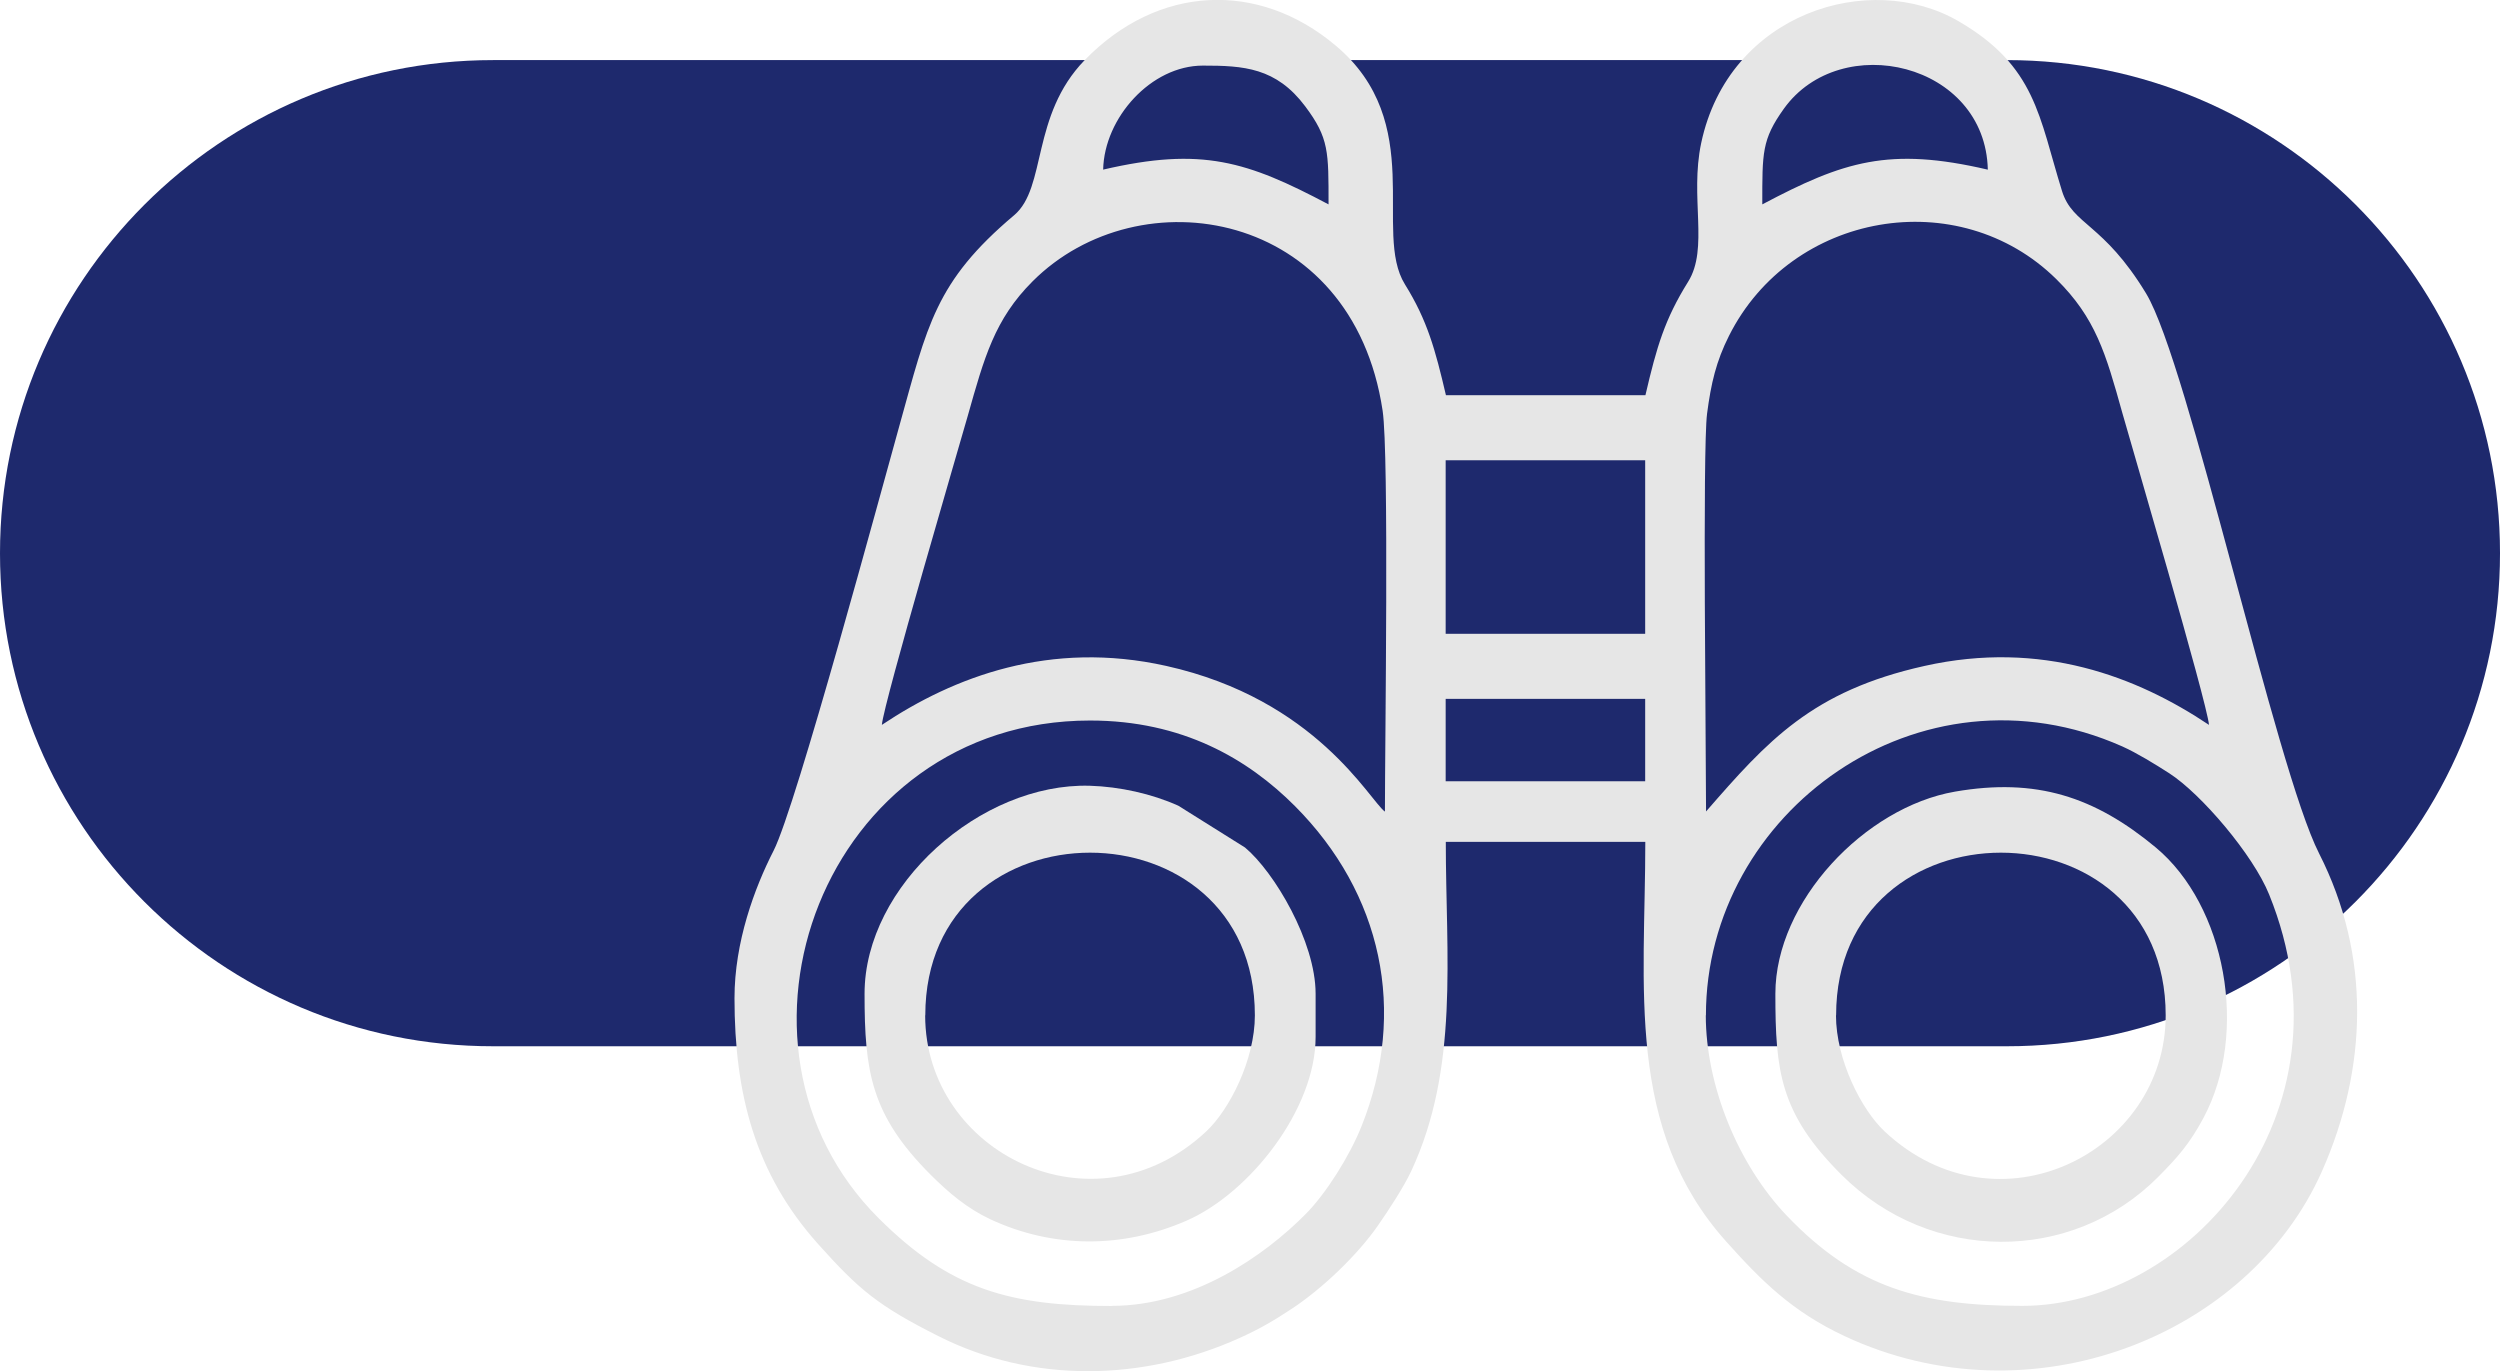
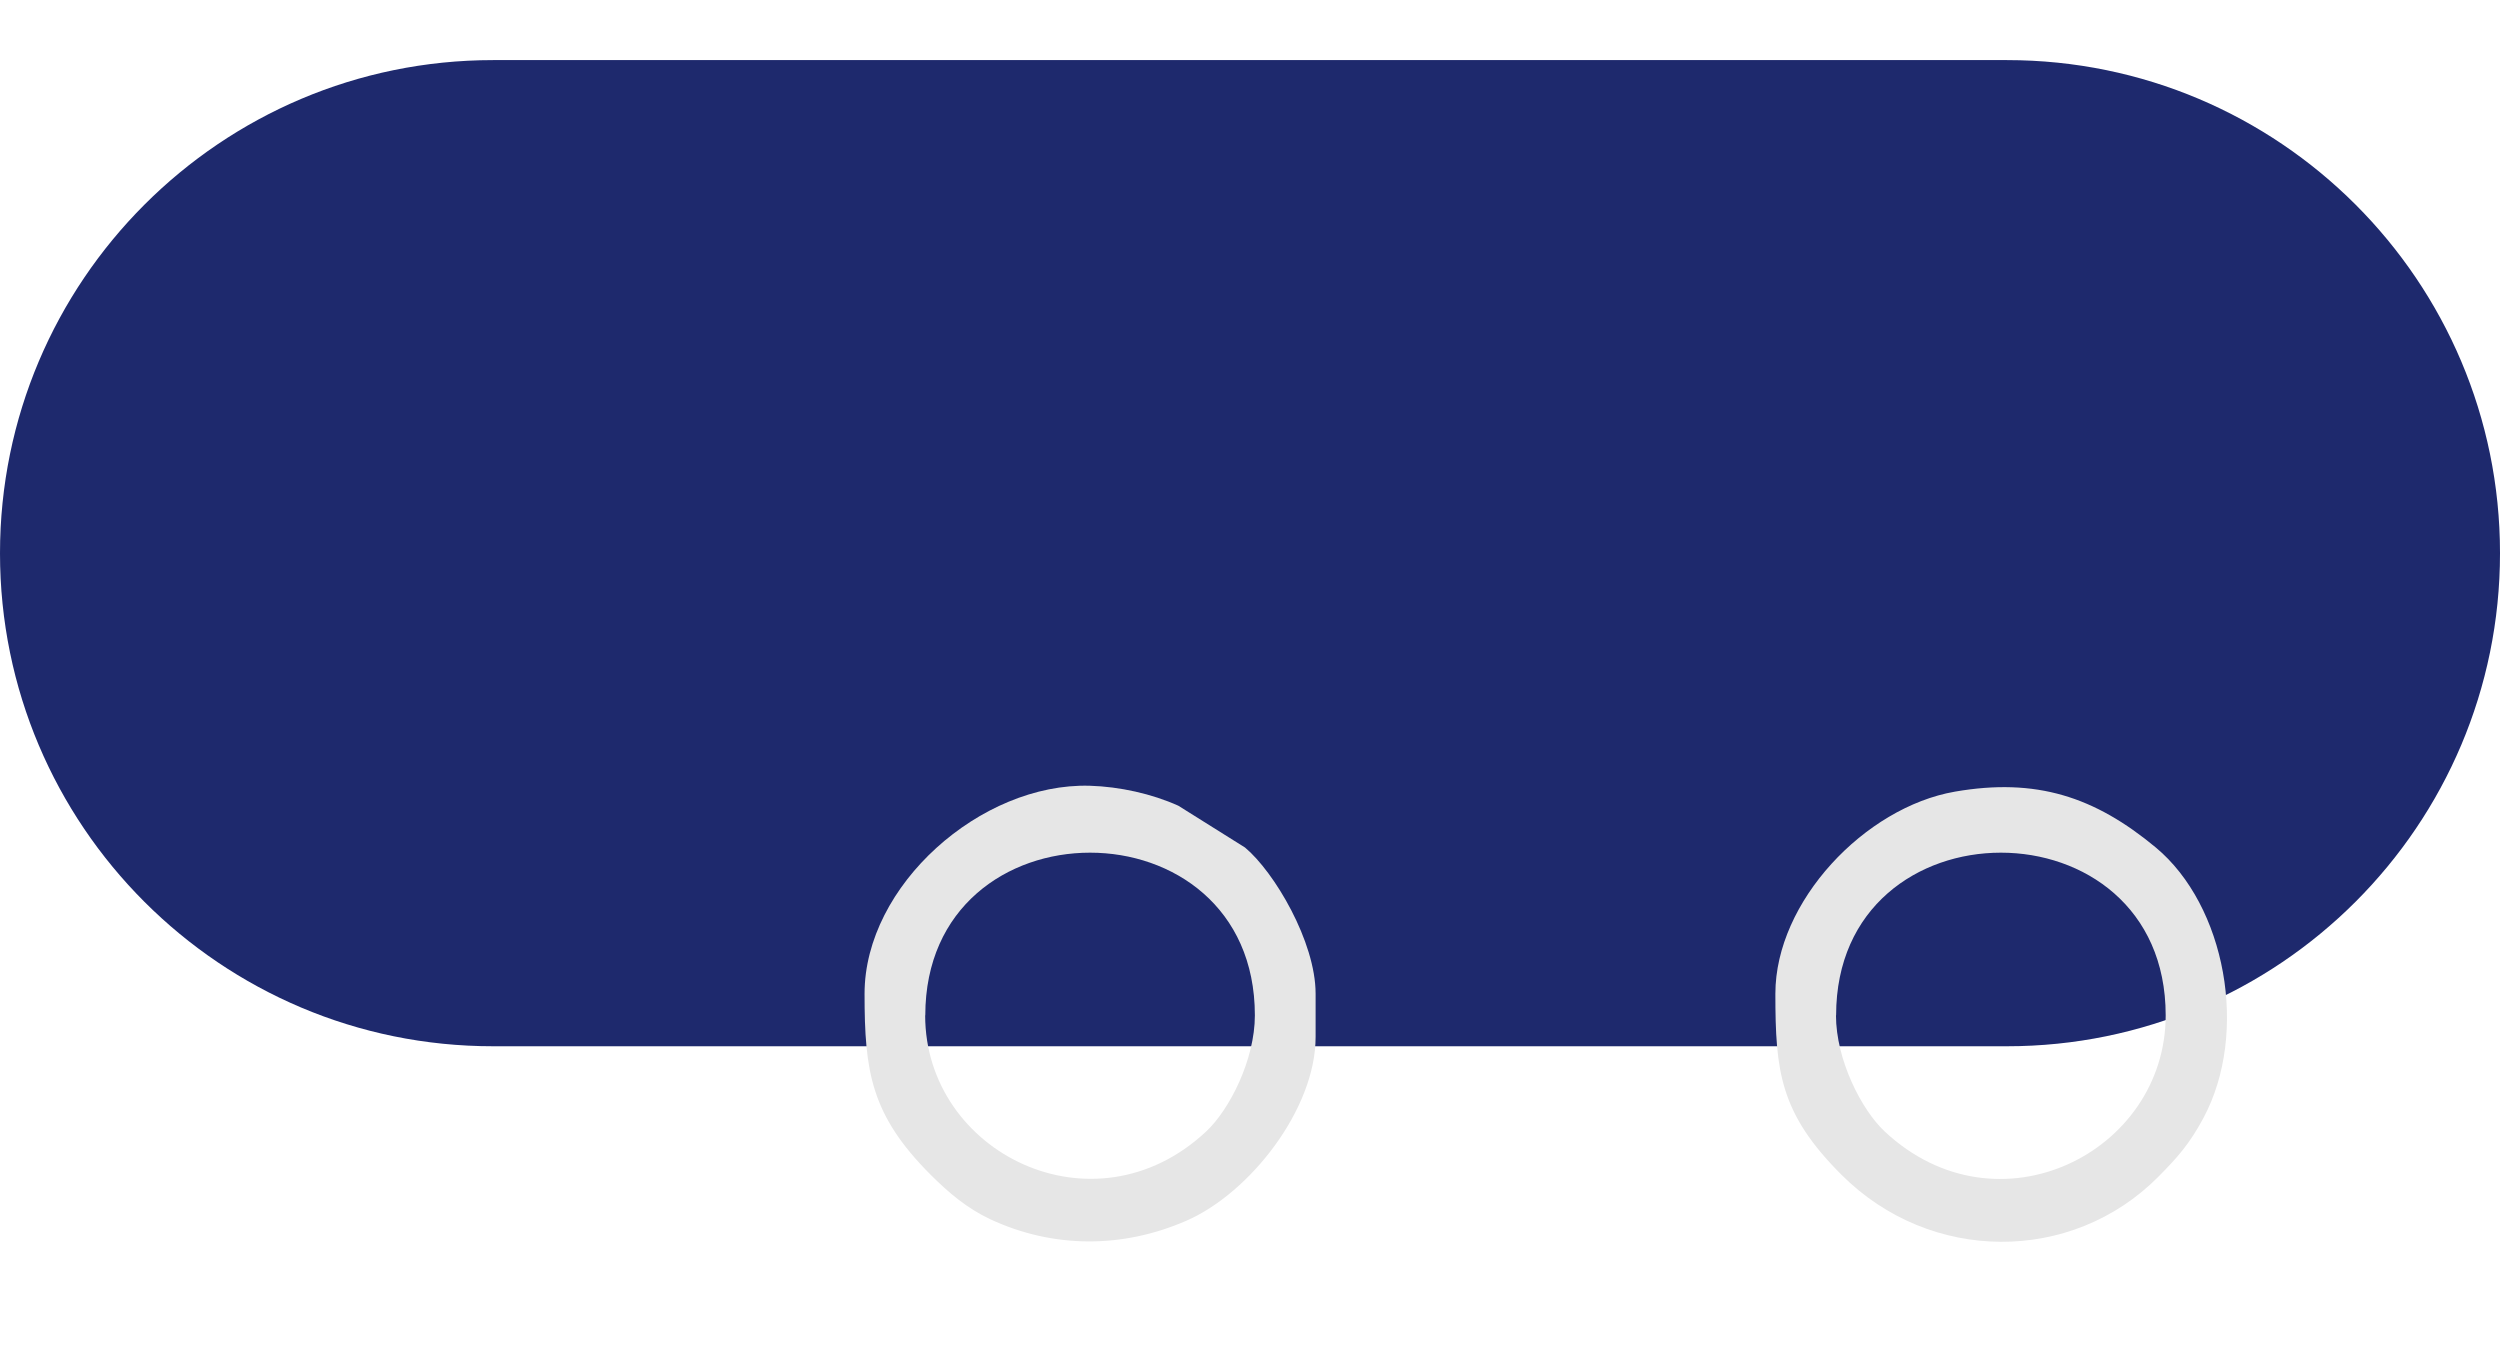
<svg xmlns="http://www.w3.org/2000/svg" id="Layer_2" viewBox="0 0 195.1 107.03">
  <defs>
    <style>.cls-1{fill:#e6e6e6;fill-rule:evenodd;}.cls-1,.cls-2{stroke-width:0px;}.cls-2{fill:#1e296d;}</style>
  </defs>
  <g id="Layer_1-2">
    <path class="cls-2" d="m38.48,4.69h118.14c21.24,0,38.48,17.24,38.48,38.48h0c0,21.24-17.24,38.48-38.48,38.48H38.48C17.24,81.66,0,64.42,0,43.18H0C0,21.94,17.24,4.69,38.48,4.69Z" />
-     <path class="cls-1" d="m133.13,79.24c0-15.86,16.67-28.01,32.49-20.99,1.14.51,2.57,1.39,3.66,2.09,2.51,1.62,6.55,6.37,7.8,9.46,6.99,17.23-6.37,32.11-19.25,32.11-7.83,0-12.98-1.38-18.37-7.02-3.84-4.01-6.34-10.2-6.34-15.66h0Zm-46.37,22.68c-7.9,0-12.59-1.26-18.19-6.85-13.59-13.55-4.33-38.84,16.5-38.84,7.2,0,12.31,2.99,15.99,6.68,6.78,6.81,8.79,16,5.19,24.99-.92,2.31-2.76,5.23-4.34,6.83-3.24,3.28-8.82,7.18-15.15,7.18h0Zm26.06-47.38h15.57v6.43h-15.57v-6.43h0Zm20.31,8.8c4.81-5.53,8.27-9.41,17.06-11.37,9.12-2.04,16.56.83,22.2,4.6-.15-1.76-6.16-22.19-6.77-24.37-1.29-4.63-2.08-7.39-5.15-10.42-7.62-7.5-20.68-5.25-25.54,4.43-1,1.99-1.4,3.7-1.71,6.07-.36,2.76-.08,26.14-.08,31.05h0Zm-64.31-6.77c5.61-3.75,13.12-6.63,22.2-4.6,11.7,2.61,15.85,10.48,17.06,11.37,0-5.36.33-27.88-.18-31.29-2.36-15.75-18.99-18.43-27.32-10.09-2.96,2.96-3.77,5.94-5.06,10.51-.6,2.12-6.55,22.35-6.7,24.1h0Zm44-20.65h15.57v13.54h-15.57v-13.54h0Zm24.71-19.97c0-4.04-.04-5.05,1.68-7.46,4.44-6.2,15.73-3.6,15.92,4.75-7.72-1.8-11.25-.65-17.6,2.71h0Zm-51.44-2.71c.09-4.06,3.75-8.12,7.78-8.12,3.18,0,5.72.15,7.99,3.18,1.86,2.48,1.82,3.55,1.82,7.65-6.35-3.36-9.88-4.51-17.6-2.71h0Zm-28.77,64.64c0,7.52,1.62,13.72,6.52,19.2,3.24,3.62,4.71,4.83,9.39,7.19,7.36,3.72,16.01,3.53,23.5.15,1.62-.73,2.7-1.37,4.12-2.31,2.37-1.57,5.1-4.18,6.7-6.49.84-1.21,1.99-2.97,2.57-4.2,3.77-8.06,2.71-16.83,2.71-25.72h15.57c0,11.28-1.59,22.4,6.34,31.22,2.74,3.06,5.14,5.45,9.23,7.36,14.55,6.79,31.52-.02,37.23-12.86,3.58-8.07,3.83-16.86-.22-24.82-3.38-6.64-10.19-38.24-13.5-43.7-3.35-5.52-5.73-5.32-6.56-7.99-1.8-5.79-2.03-9.74-8.07-13.25-6.92-4.03-17.94-.66-20.09,9.51-.9,4.25.61,8.21-1.02,10.82-1.83,2.94-2.45,5.07-3.33,8.85h-15.57c-.83-3.55-1.45-5.84-3.2-8.65-2.53-4.07,1.76-12.61-5.4-18.63-6.04-5.09-13.88-4.75-19.59,1.13-4.2,4.33-2.96,9.95-5.5,12.1-6.18,5.21-6.77,8.59-8.96,16.43-1.35,4.81-8.06,29.73-9.82,33.17-1.49,2.91-3.05,7.13-3.05,11.51Z" />
    <path class="cls-1" d="m72.21,79.24c0-16.93,25.72-16.93,25.72,0,0,3.46-1.98,7.36-3.8,9.06-8.79,8.22-21.93,1.64-21.93-9.06h0Zm-4.74-1.69c0,6.06.49,9.46,5.16,14.13,1.39,1.39,2.84,2.62,4.65,3.47,4.92,2.29,10.35,2.29,15.34.1,4.92-2.16,10.05-8.69,10.05-14.32v-3.38c0-4.06-3.23-9.51-5.51-11.41l-5.2-3.26c-2.06-.93-4.58-1.49-6.91-1.56-8.5-.24-17.58,7.77-17.58,16.23Z" />
    <path class="cls-1" d="m143.29,79.24c0-16.93,25.72-16.93,25.72,0,0,10.69-13.11,17.31-21.93,9.06-1.82-1.7-3.8-5.61-3.8-9.06h0Zm-4.74-1.69c0,6.06.36,9.34,5.16,14.13,6.95,6.95,17.98,6.94,24.71.17,1.52-1.53,2.45-2.58,3.53-4.59,3.59-6.7,1.72-16.6-3.71-21.12-4.78-3.97-9.34-5.46-15.68-4.36-7.02,1.22-14.01,8.57-14.01,15.77Z" />
  </g>
</svg>